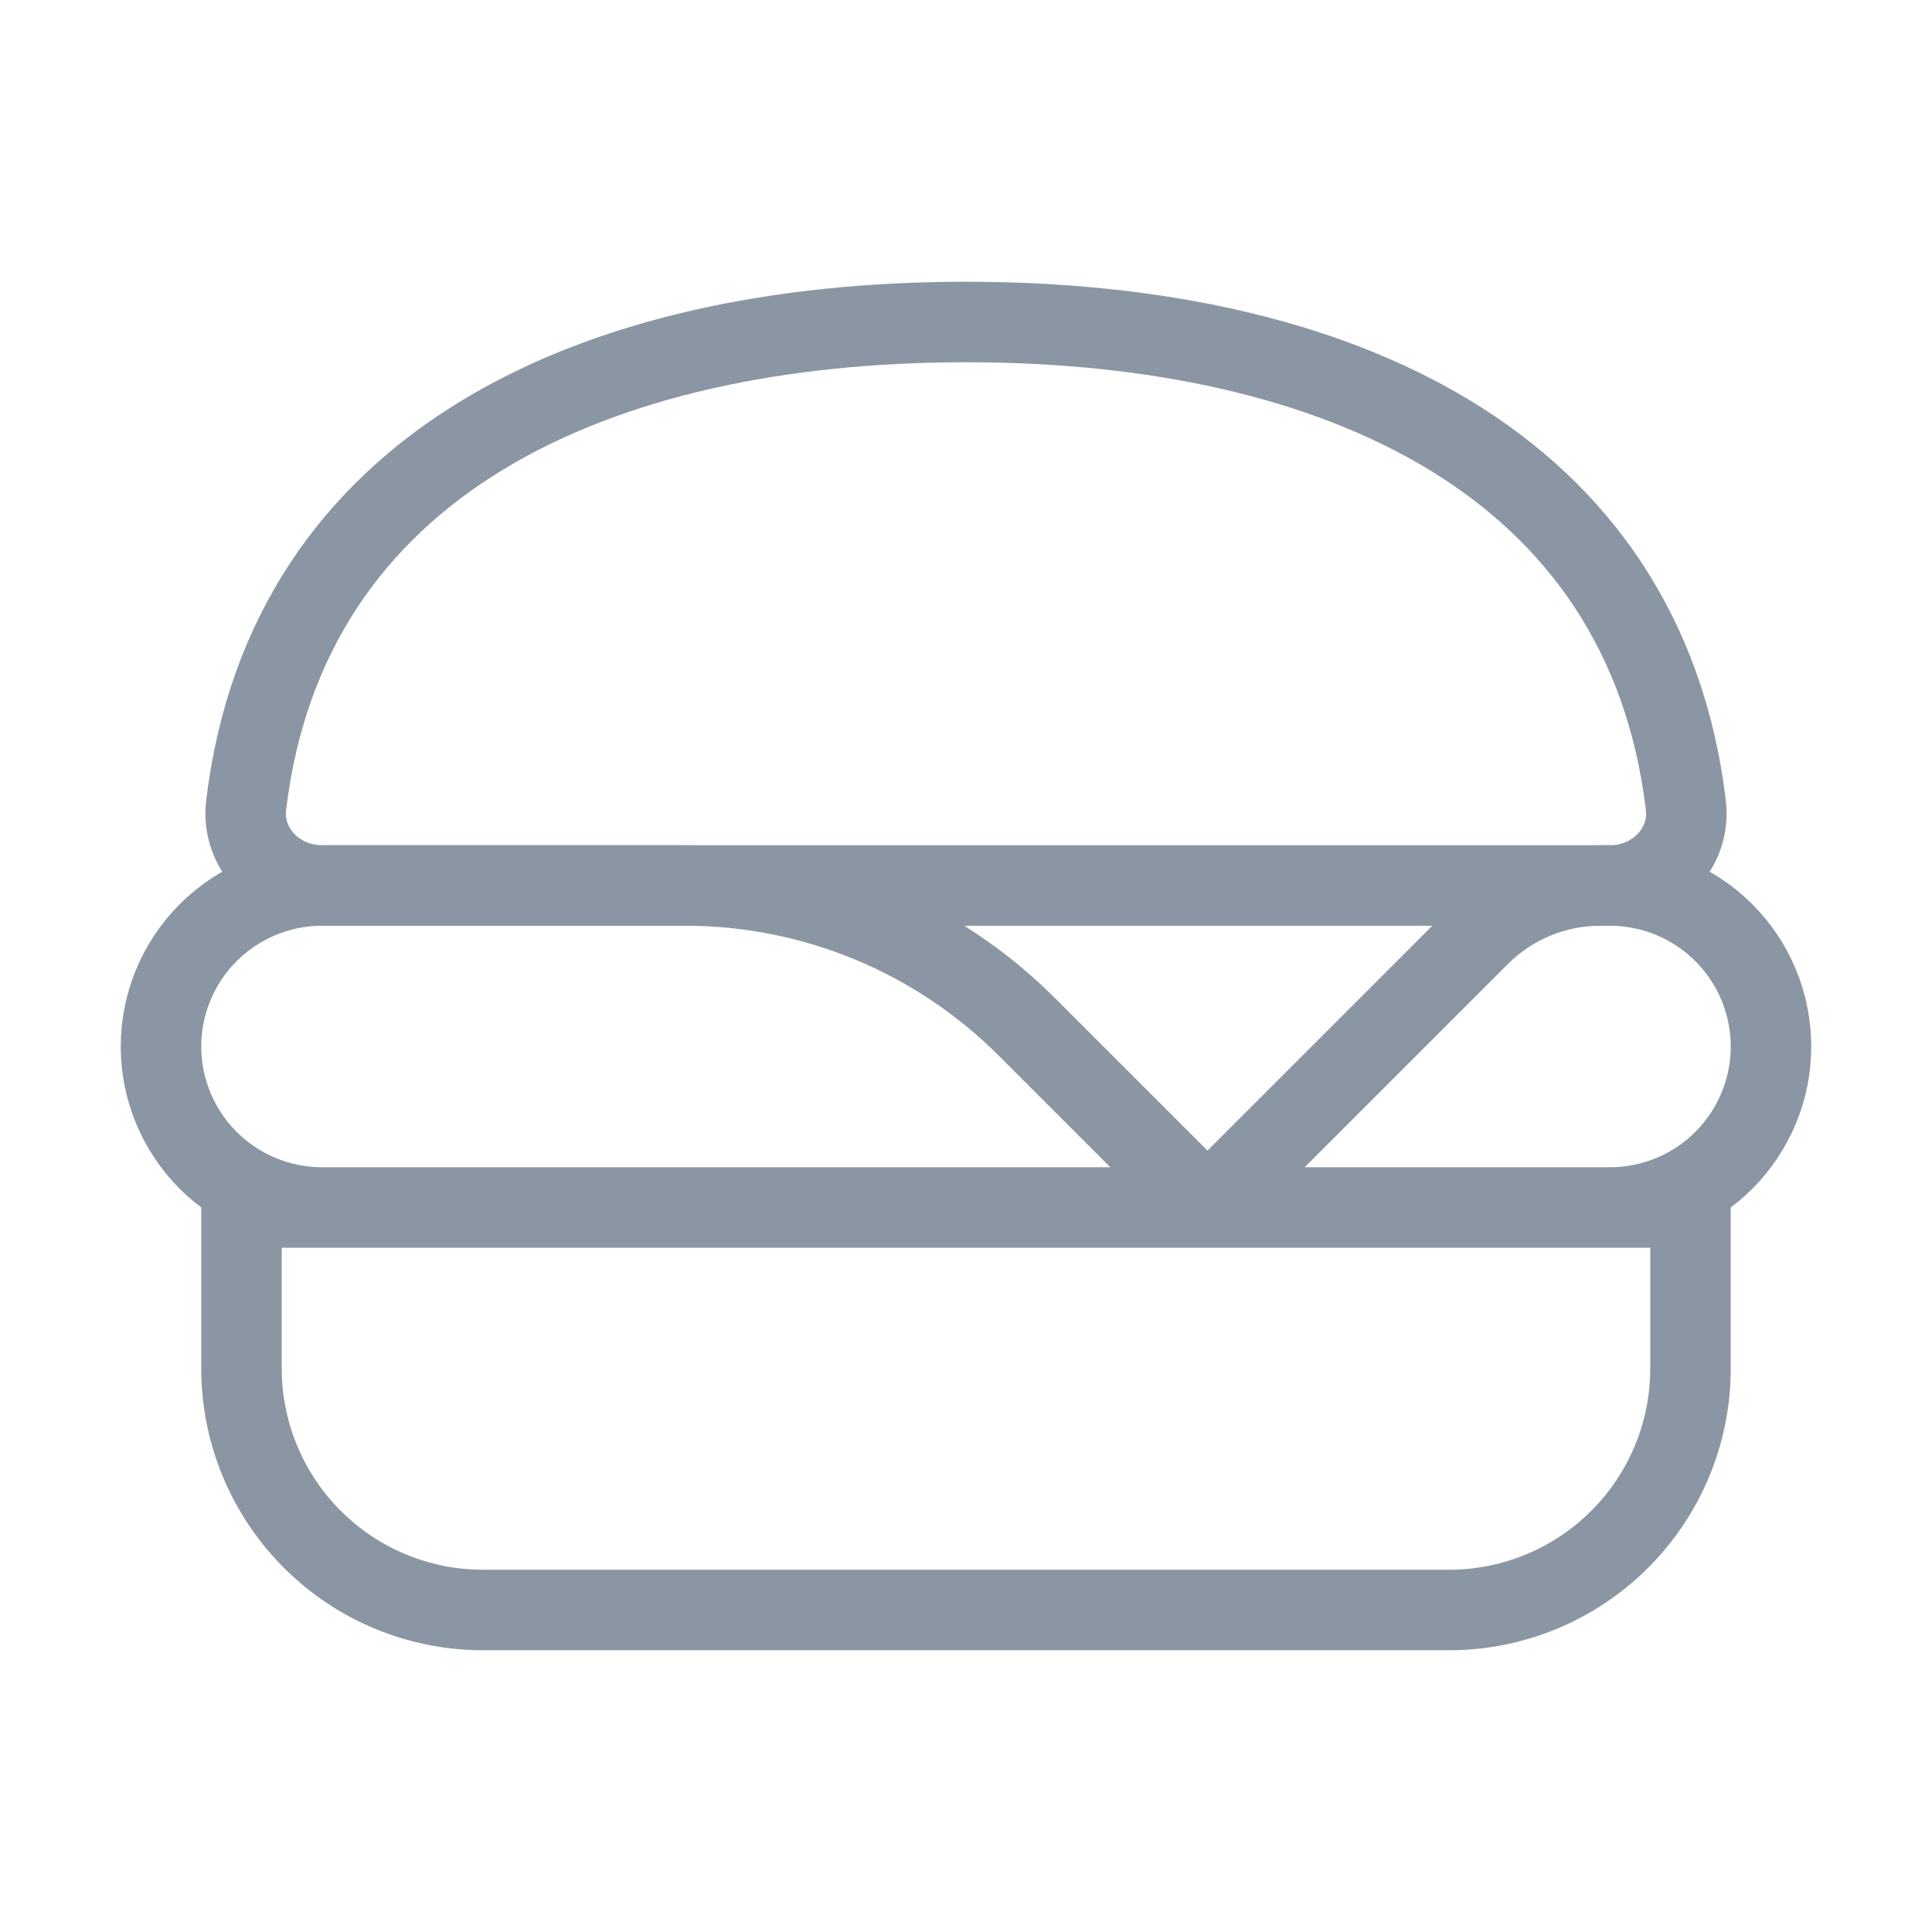
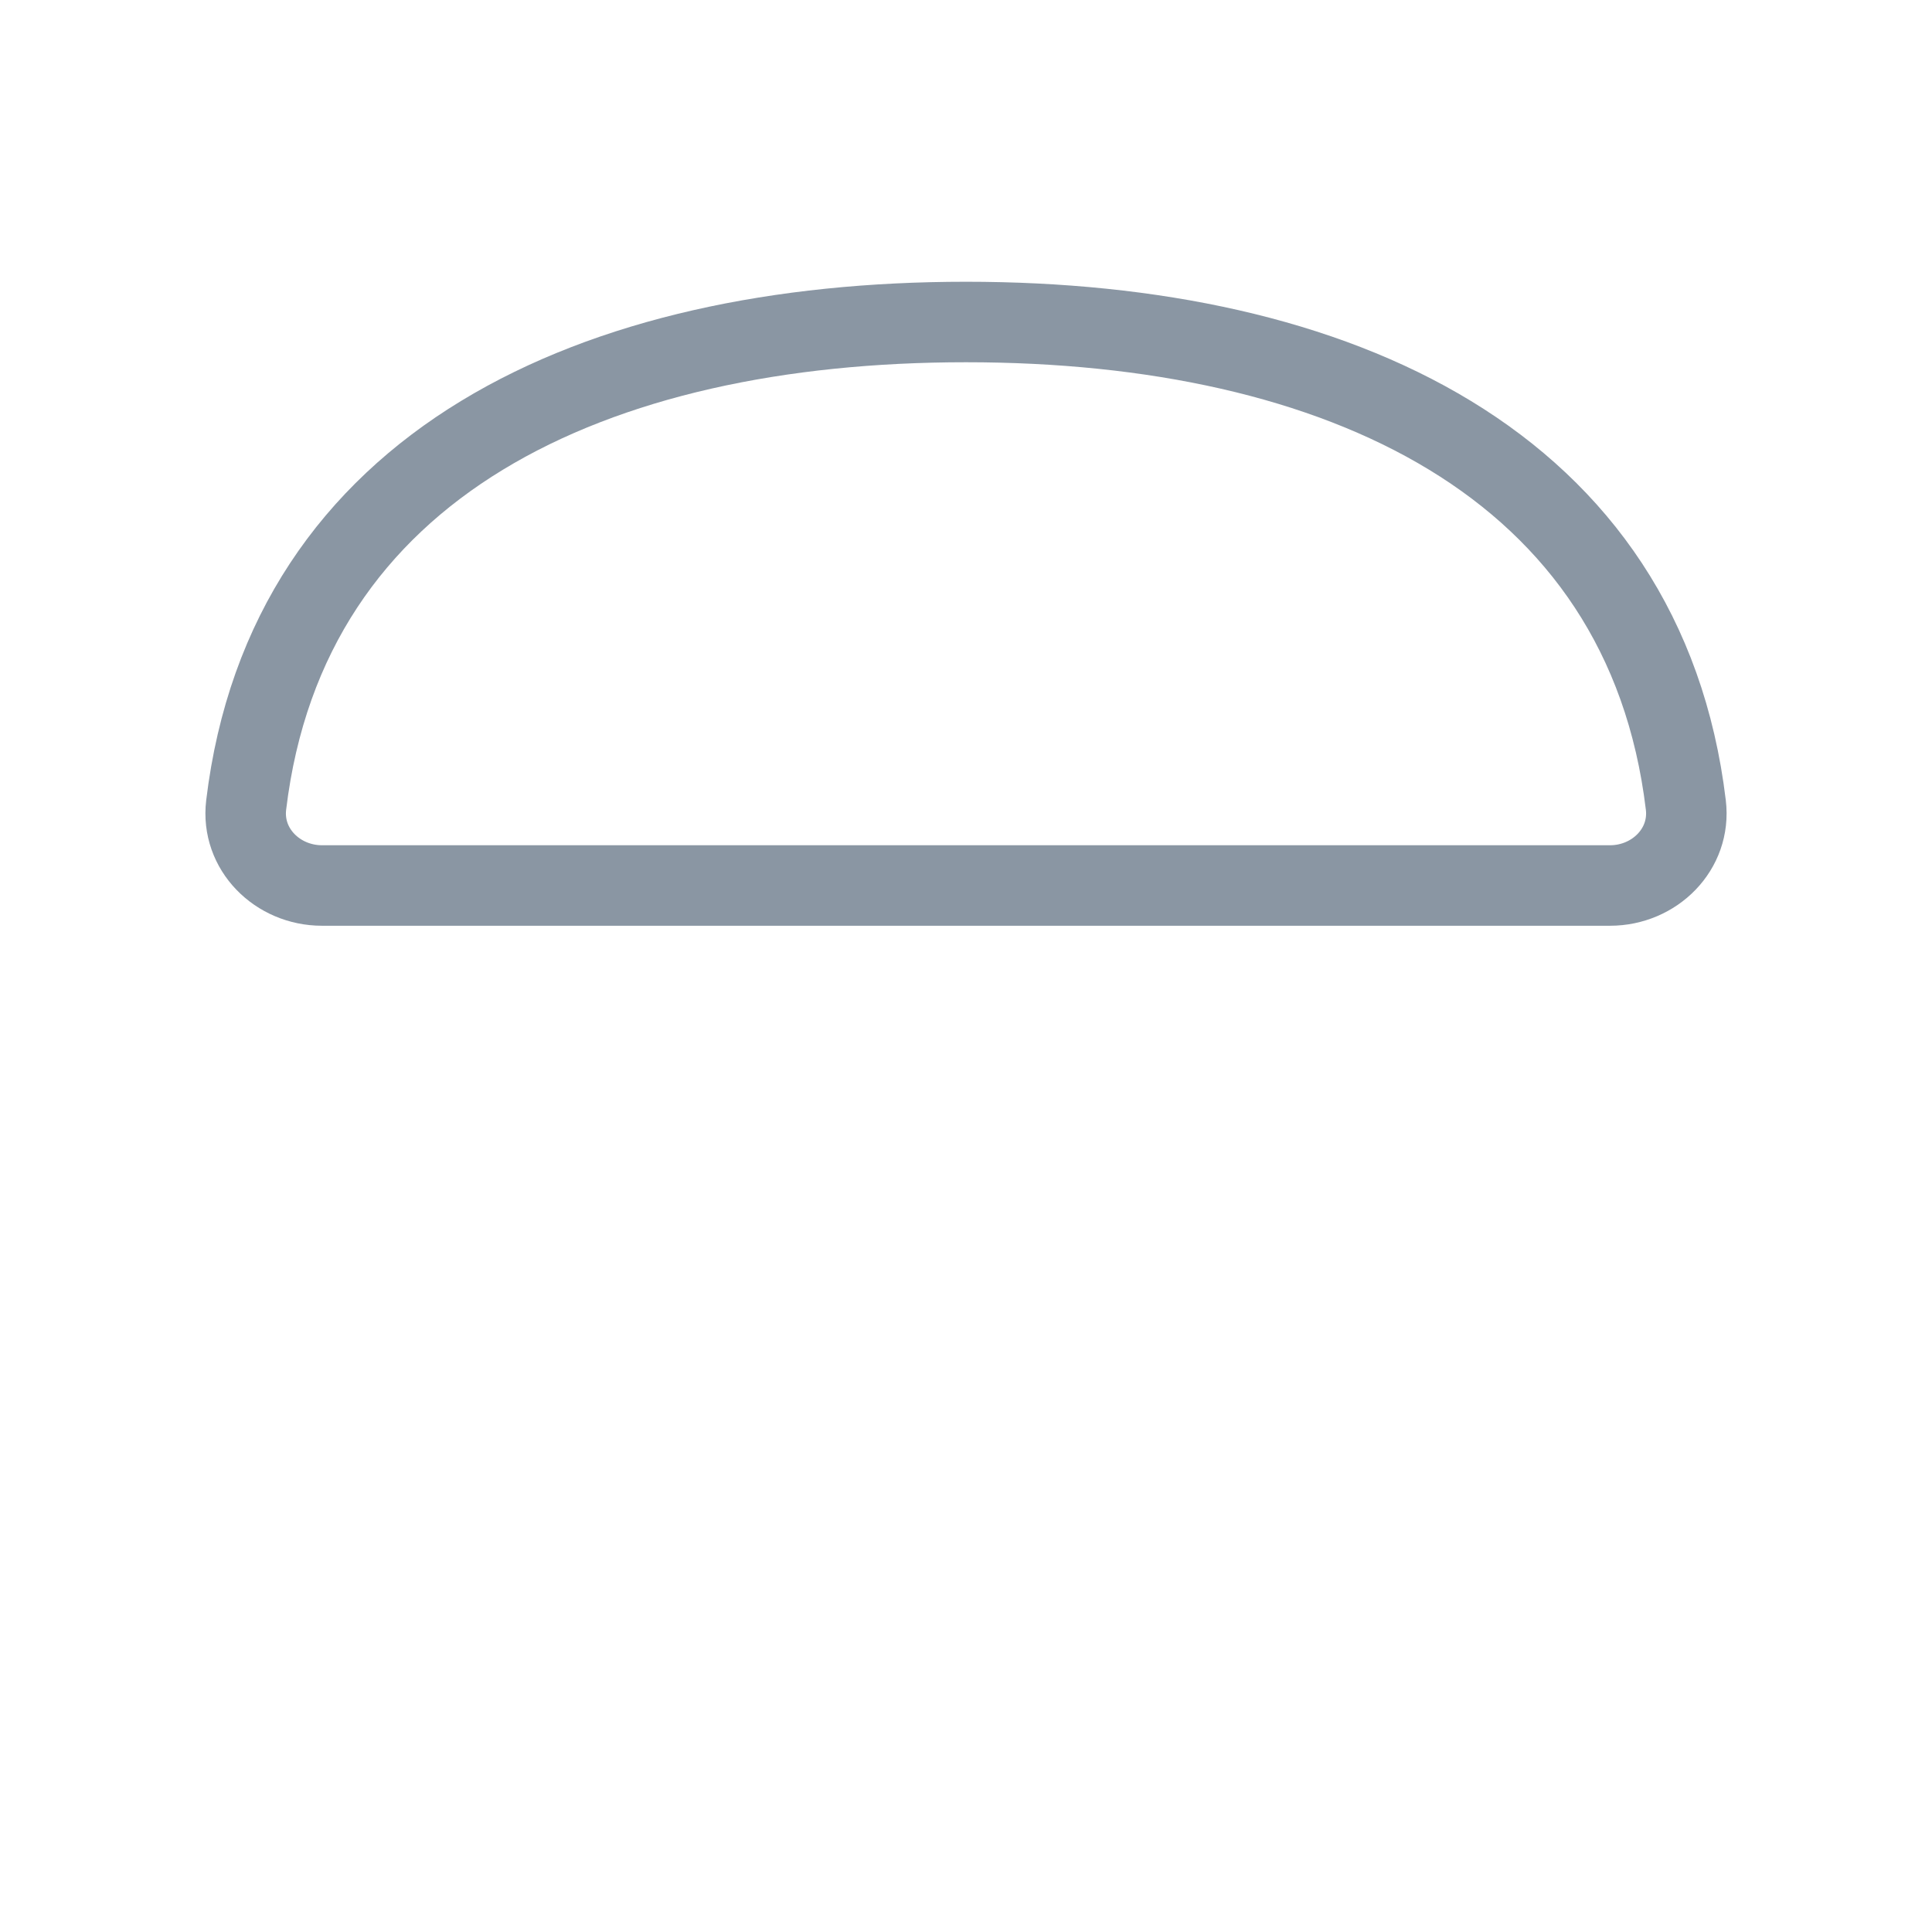
<svg xmlns="http://www.w3.org/2000/svg" width="24" height="24" viewBox="0 0 24 24" fill="none">
-   <path d="M15 15L18.379 11.621C18.576 11.424 18.81 11.268 19.067 11.161C19.325 11.055 19.6 11 19.879 11H20C20.53 11 21.039 11.211 21.414 11.586C21.789 11.961 22 12.47 22 13C22 13.53 21.789 14.039 21.414 14.414C21.039 14.789 20.53 15 20 15H4C3.47 15 2.961 14.789 2.586 14.414C2.211 14.039 2 13.53 2 13C2 12.47 2.211 11.961 2.586 11.586C2.961 11.211 3.47 11 4 11H8.515C10.106 11 11.632 11.632 12.757 12.757L15 15ZM3 15H21V17C21 17.796 20.684 18.559 20.121 19.121C19.559 19.684 18.796 20 18 20H6C5.204 20 4.441 19.684 3.879 19.121C3.316 18.559 3 17.796 3 17V15Z" stroke="#8A96A3" stroke-linecap="round" stroke-linejoin="round" />
  <path d="M12 4C7.377 4 3.568 5.756 3.058 10C2.992 10.55 3.448 11 4 11H20C20.552 11 21.008 10.55 20.942 10C20.432 5.756 16.623 4 12 4Z" stroke="#8A96A3" stroke-linecap="round" stroke-linejoin="round" />
</svg>